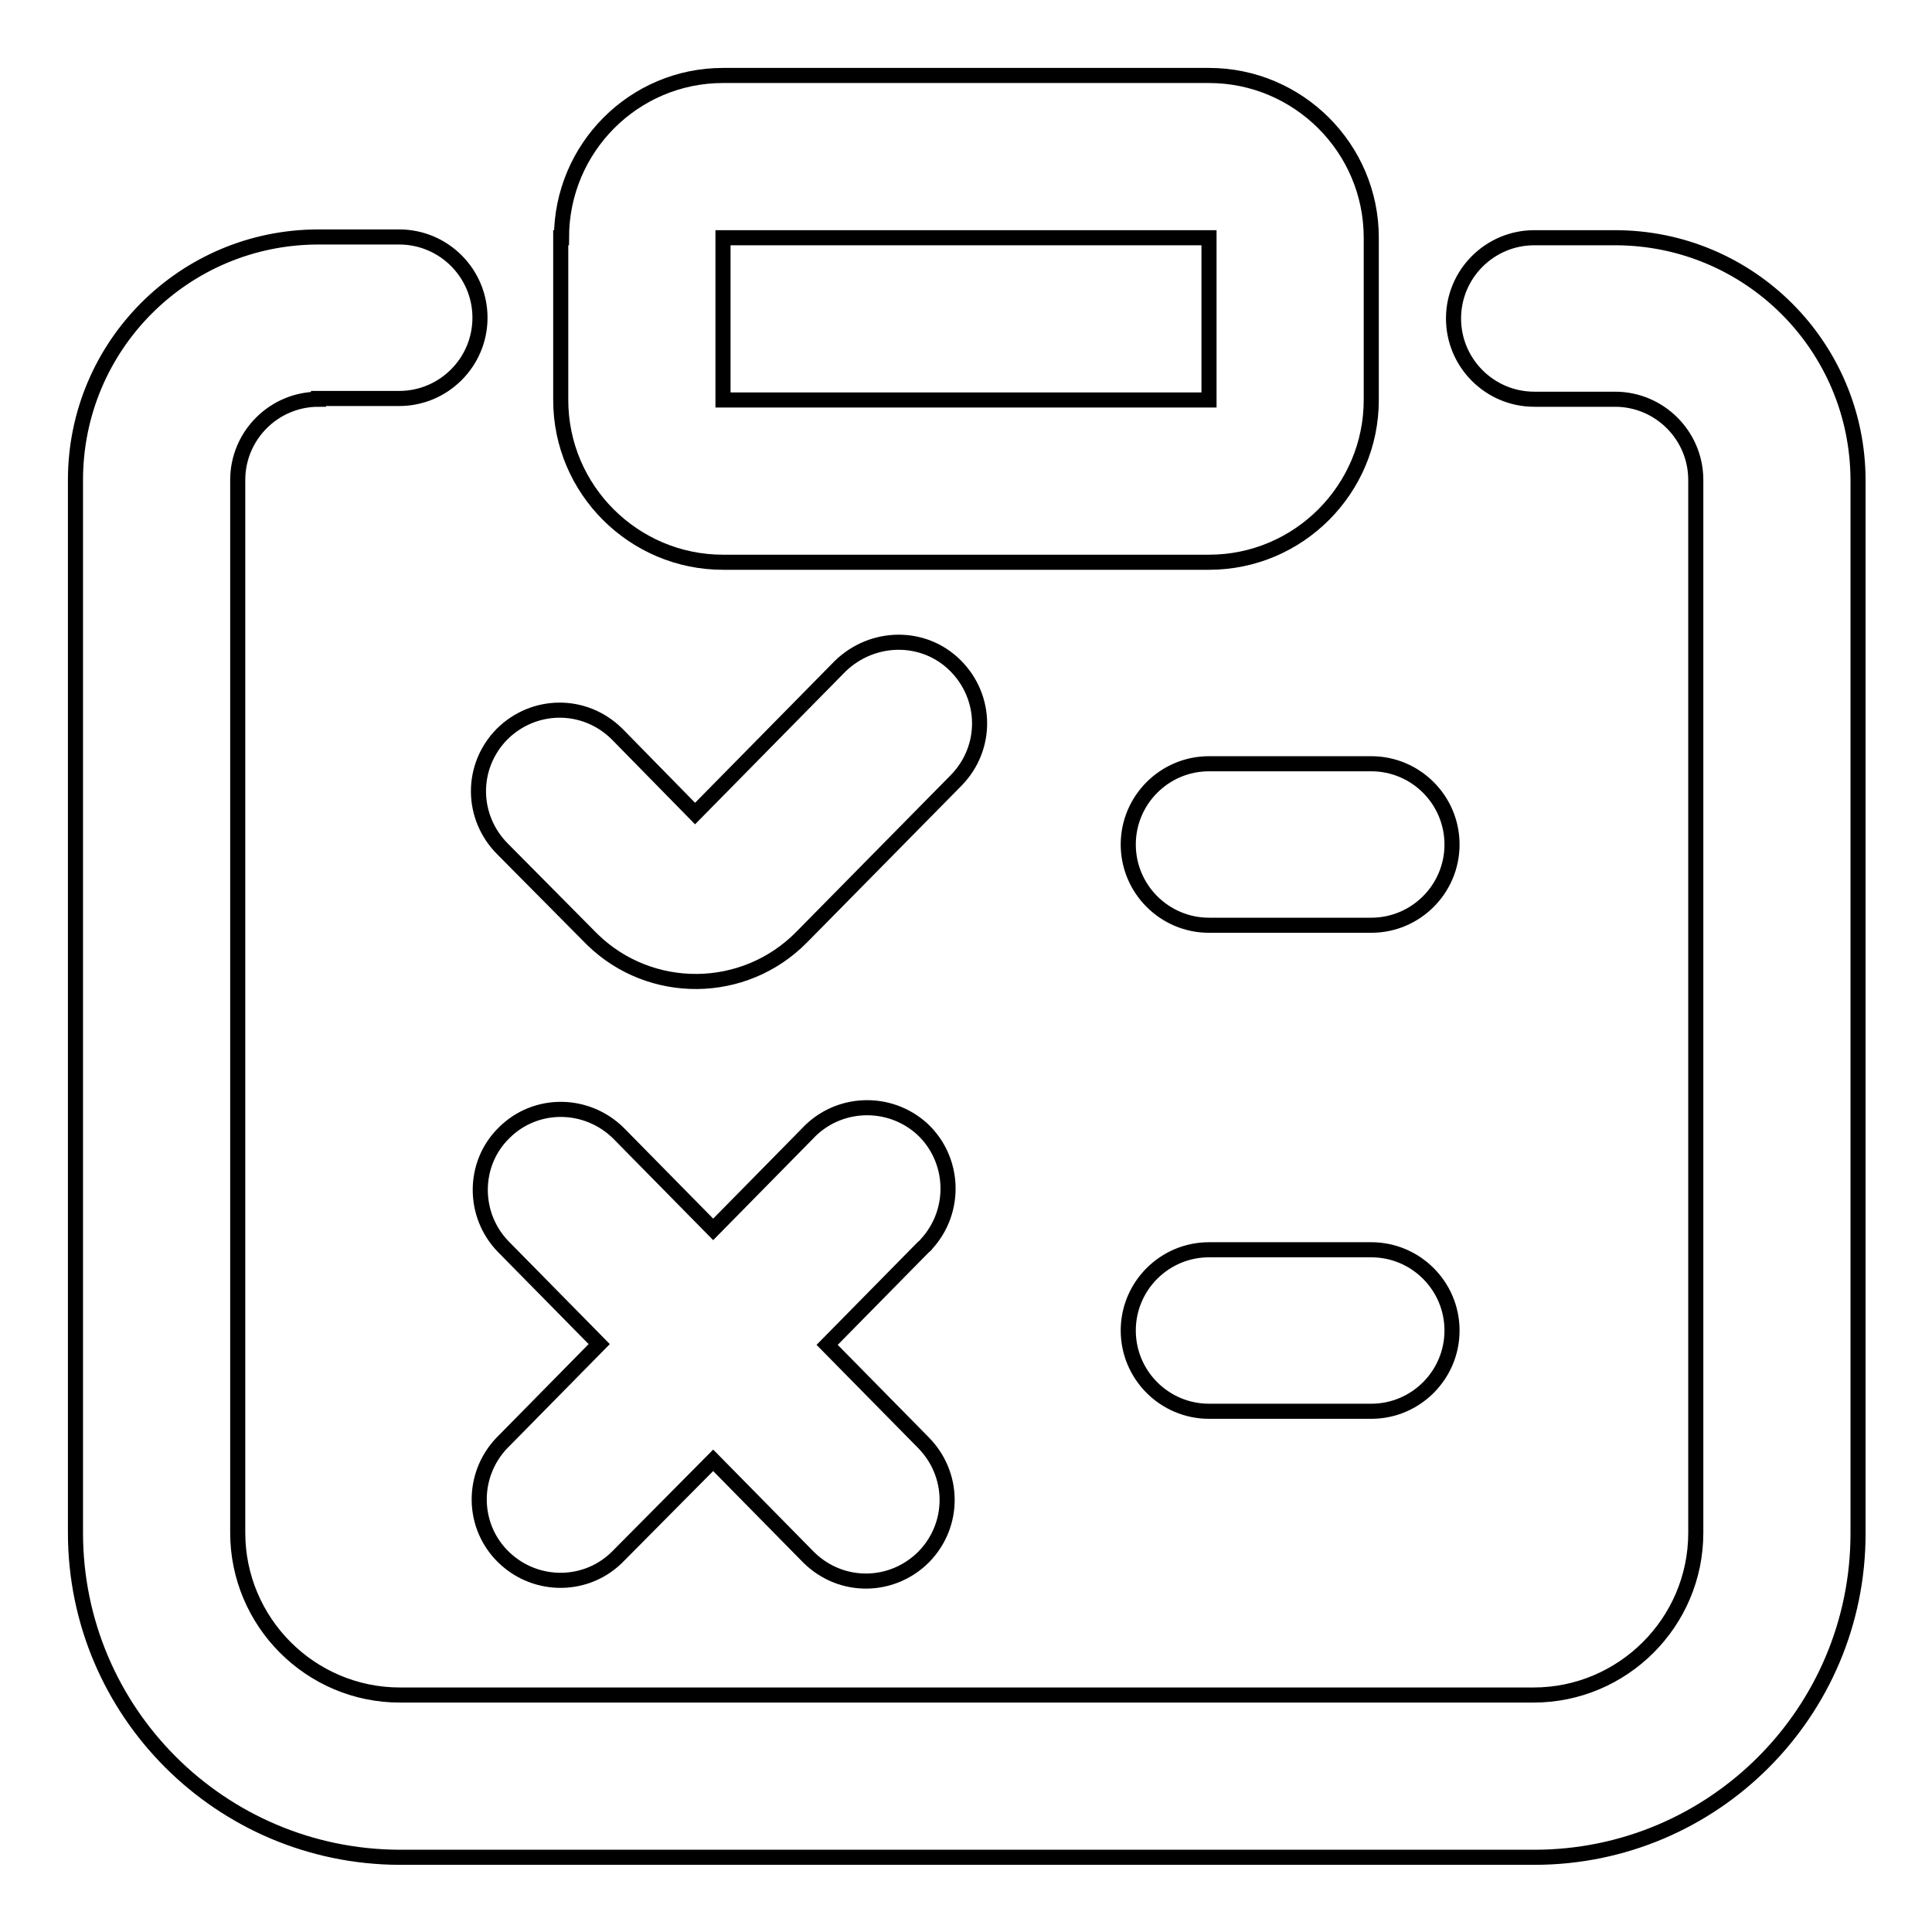
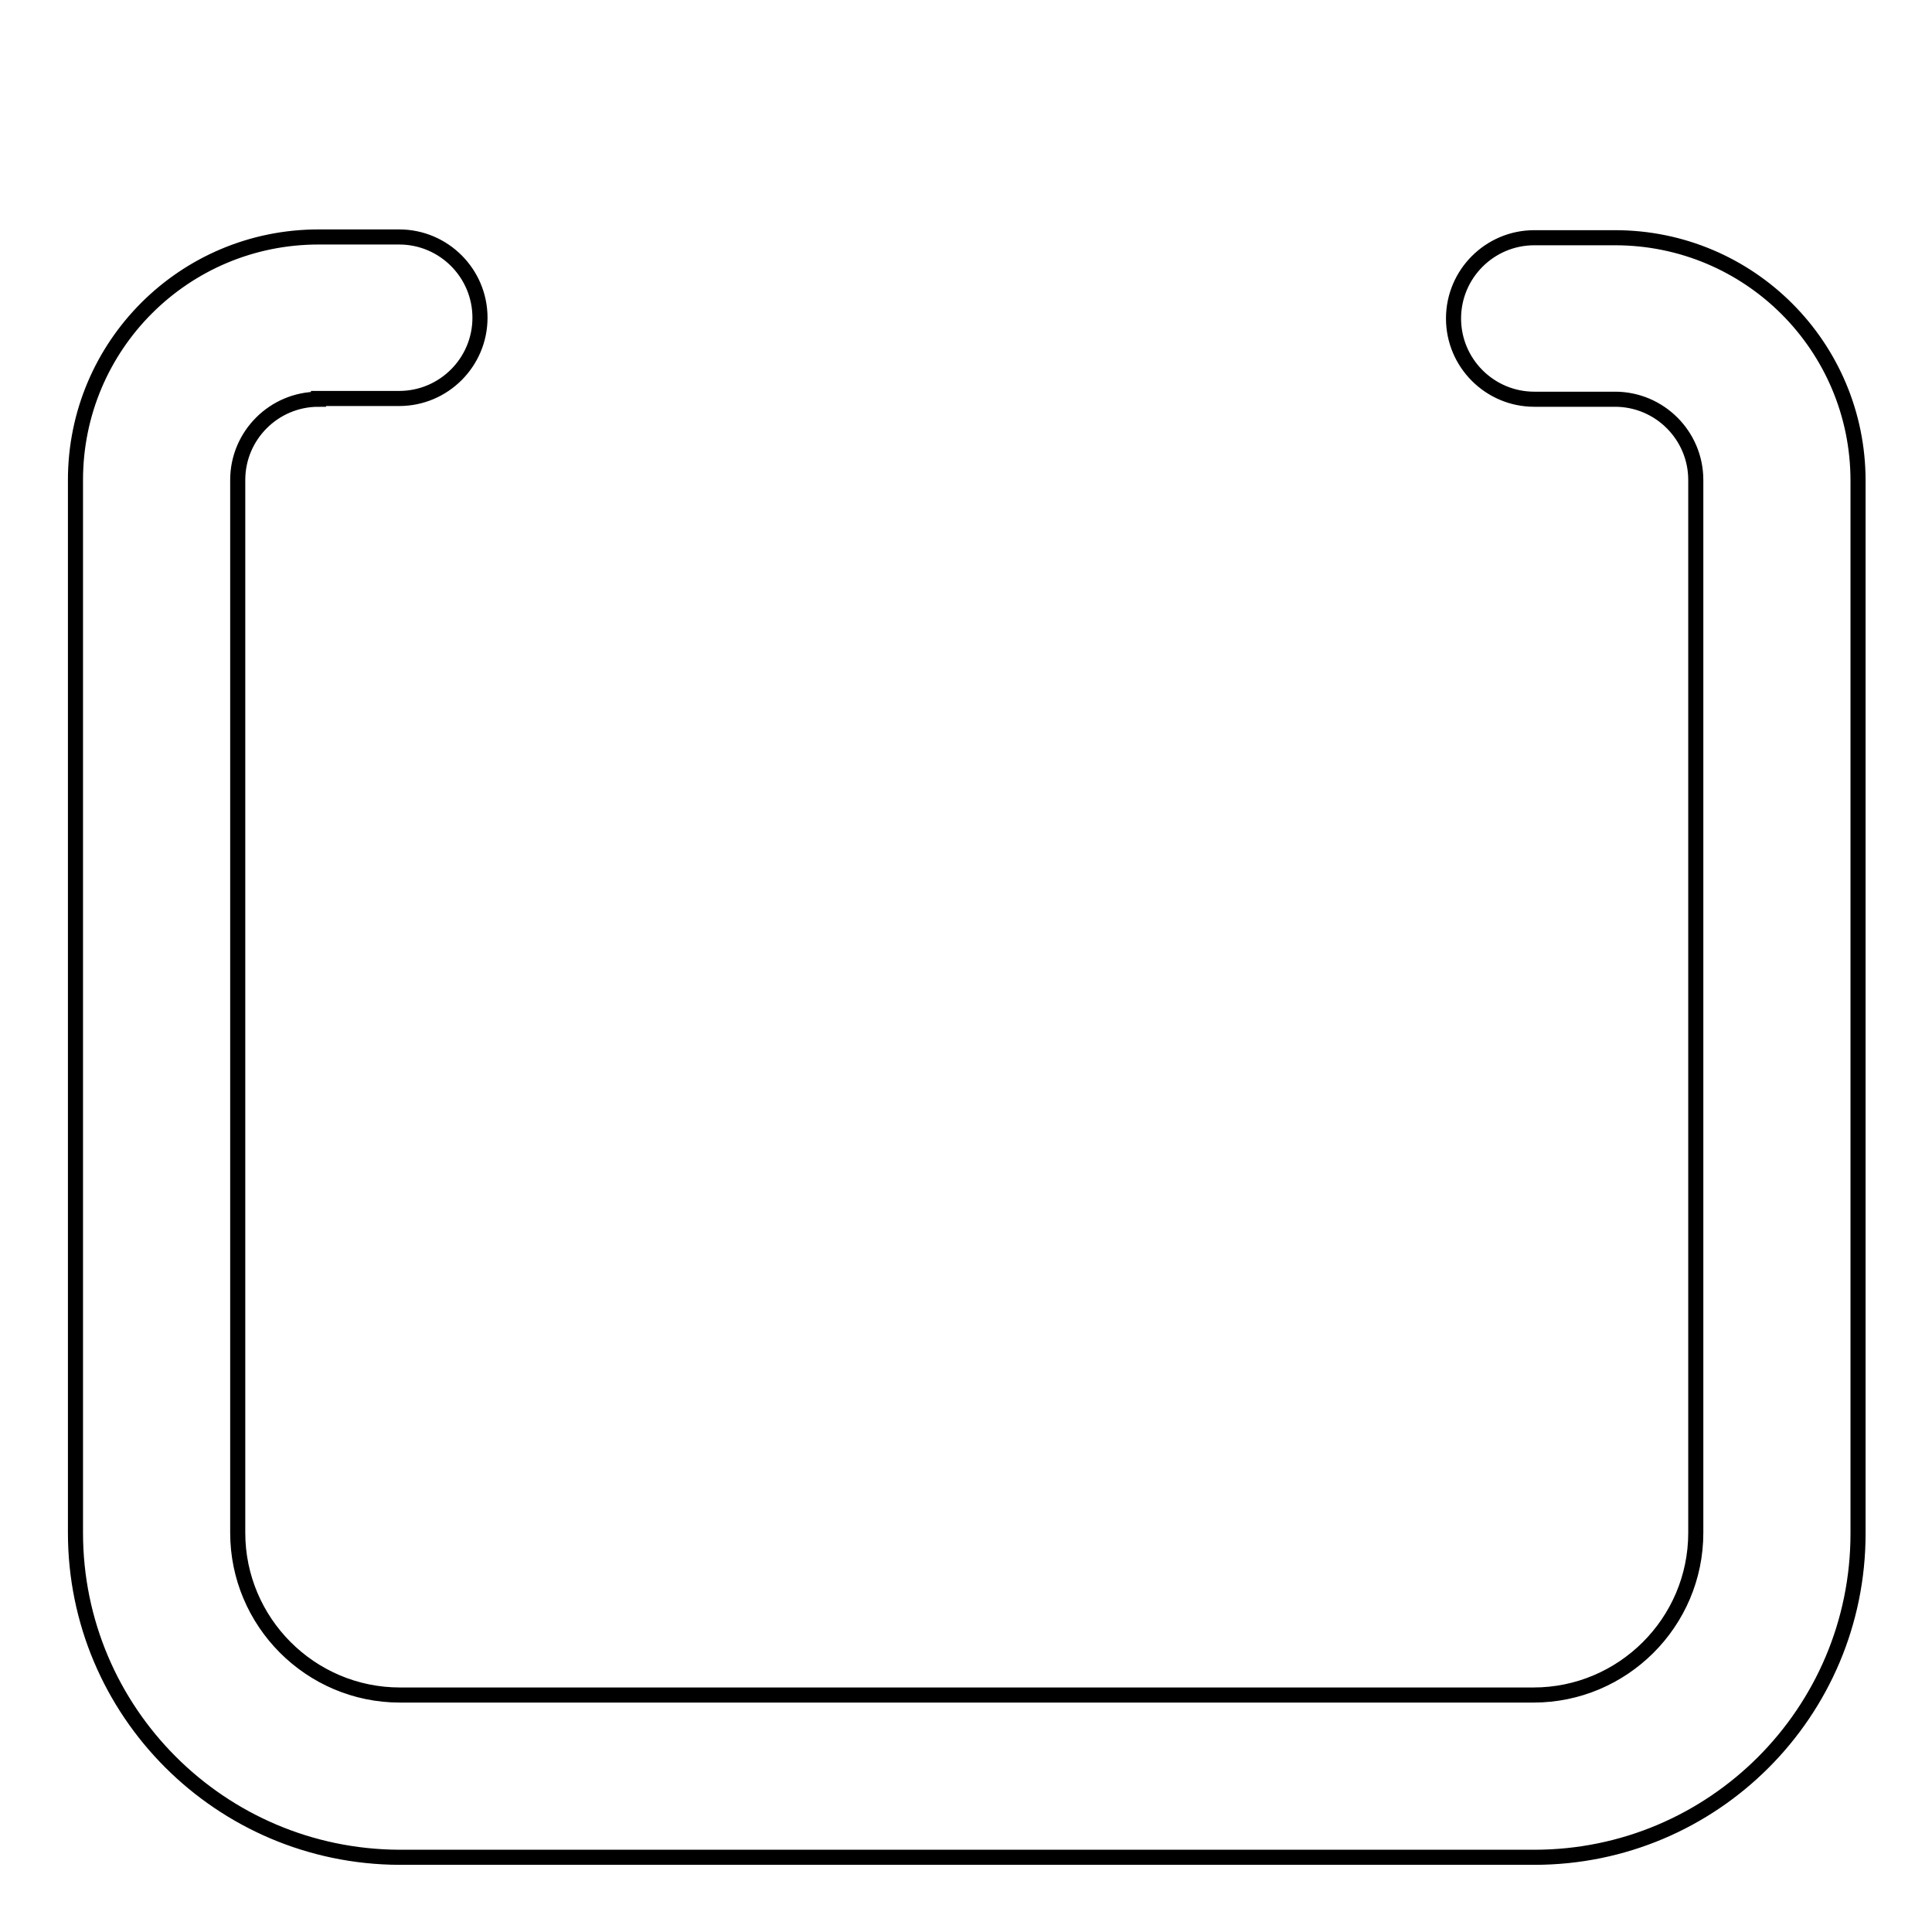
<svg xmlns="http://www.w3.org/2000/svg" version="1.1" x="0px" y="0px" viewBox="0 0 256 256" enable-background="new 0 0 256 256" xml:space="preserve">
  <g>
-     <path stroke-width="2" fill-opacity="0" stroke="#000000" d="M126.6,88.2c4.2,4.2,4.3,10.9,0.1,15.2l-20.5,20.8c-7.6,7.7-20,7.8-27.7,0.3c-0.1-0.1-0.2-0.2-0.3-0.3 l-11.6-11.7c-4.2-4.2-4.3-10.9-0.1-15.2c4.2-4.2,10.9-4.3,15.2-0.1c0.1,0.1,0.2,0.2,0.2,0.2l10.2,10.4l19.2-19.5 C115.6,84.1,122.4,84,126.6,88.2z M66.8,150.1c4.2-4.2,11-4.1,15.2,0.1l12.5,12.7l12.5-12.7c4-4.3,10.8-4.6,15.2-0.6 c4.3,4,4.6,10.8,0.6,15.2c-0.1,0.2-0.3,0.3-0.5,0.5l-12.7,12.9l12.7,12.9c4.2,4.2,4.3,10.9,0.1,15.2c-4.2,4.2-10.9,4.3-15.2,0.1 c-0.1-0.1-0.2-0.2-0.2-0.2l-12.5-12.7L82,206.1c-4.1,4.3-10.9,4.4-15.2,0.3c-4.3-4.1-4.4-10.9-0.3-15.2c0.1-0.1,0.2-0.2,0.2-0.2 l12.7-12.9l-12.7-12.9C62.6,161,62.6,154.2,66.8,150.1z M149.5,111.9c0-5.9,4.8-10.7,10.7-10.7l0,0h21.5c5.9,0,10.7,4.8,10.7,10.7 c0,5.9-4.8,10.7-10.7,10.7l0,0h-21.5C154.3,122.6,149.5,117.8,149.5,111.9L149.5,111.9z M149.5,176.3c0-5.9,4.8-10.7,10.7-10.7l0,0 h21.5c5.9,0,10.7,4.8,10.7,10.7c0,5.9-4.8,10.7-10.7,10.7h-21.5C154.3,187,149.5,182.2,149.5,176.3L149.5,176.3z M74.4,31.5 C74.4,19.6,84,10,95.8,10l0,0h64.4c11.8,0,21.5,9.6,21.5,21.5v21.5c0,11.8-9.6,21.5-21.5,21.5H95.8c-11.8,0-21.5-9.6-21.5-21.5l0,0 V31.5z M160.2,31.5H95.8v21.5h64.4V31.5z" />
    <path stroke-width="2" fill-opacity="0" stroke="#000000" d="M42.2,52.9c-5.9,0-10.7,4.8-10.7,10.7l0,0v139.5c0,11.8,9.6,21.5,21.5,21.5h150.2 c11.8,0,21.5-9.6,21.5-21.5V63.6c0-5.9-4.8-10.7-10.7-10.7l0,0h-10.7c-5.9,0-10.7-4.8-10.7-10.7c0-5.9,4.8-10.7,10.7-10.7l0,0h10.7 c17.8,0,32.2,14.4,32.2,32.2l0,0v139.5c0,23.7-19.2,42.9-42.9,42.9l0,0H52.9C29.2,246,10,226.8,10,203.1l0,0V63.6 c0-17.8,14.4-32.2,32.2-32.2h10.7c5.9,0,10.7,4.8,10.7,10.7c0,5.9-4.8,10.7-10.7,10.7H42.2z" />
  </g>
</svg>